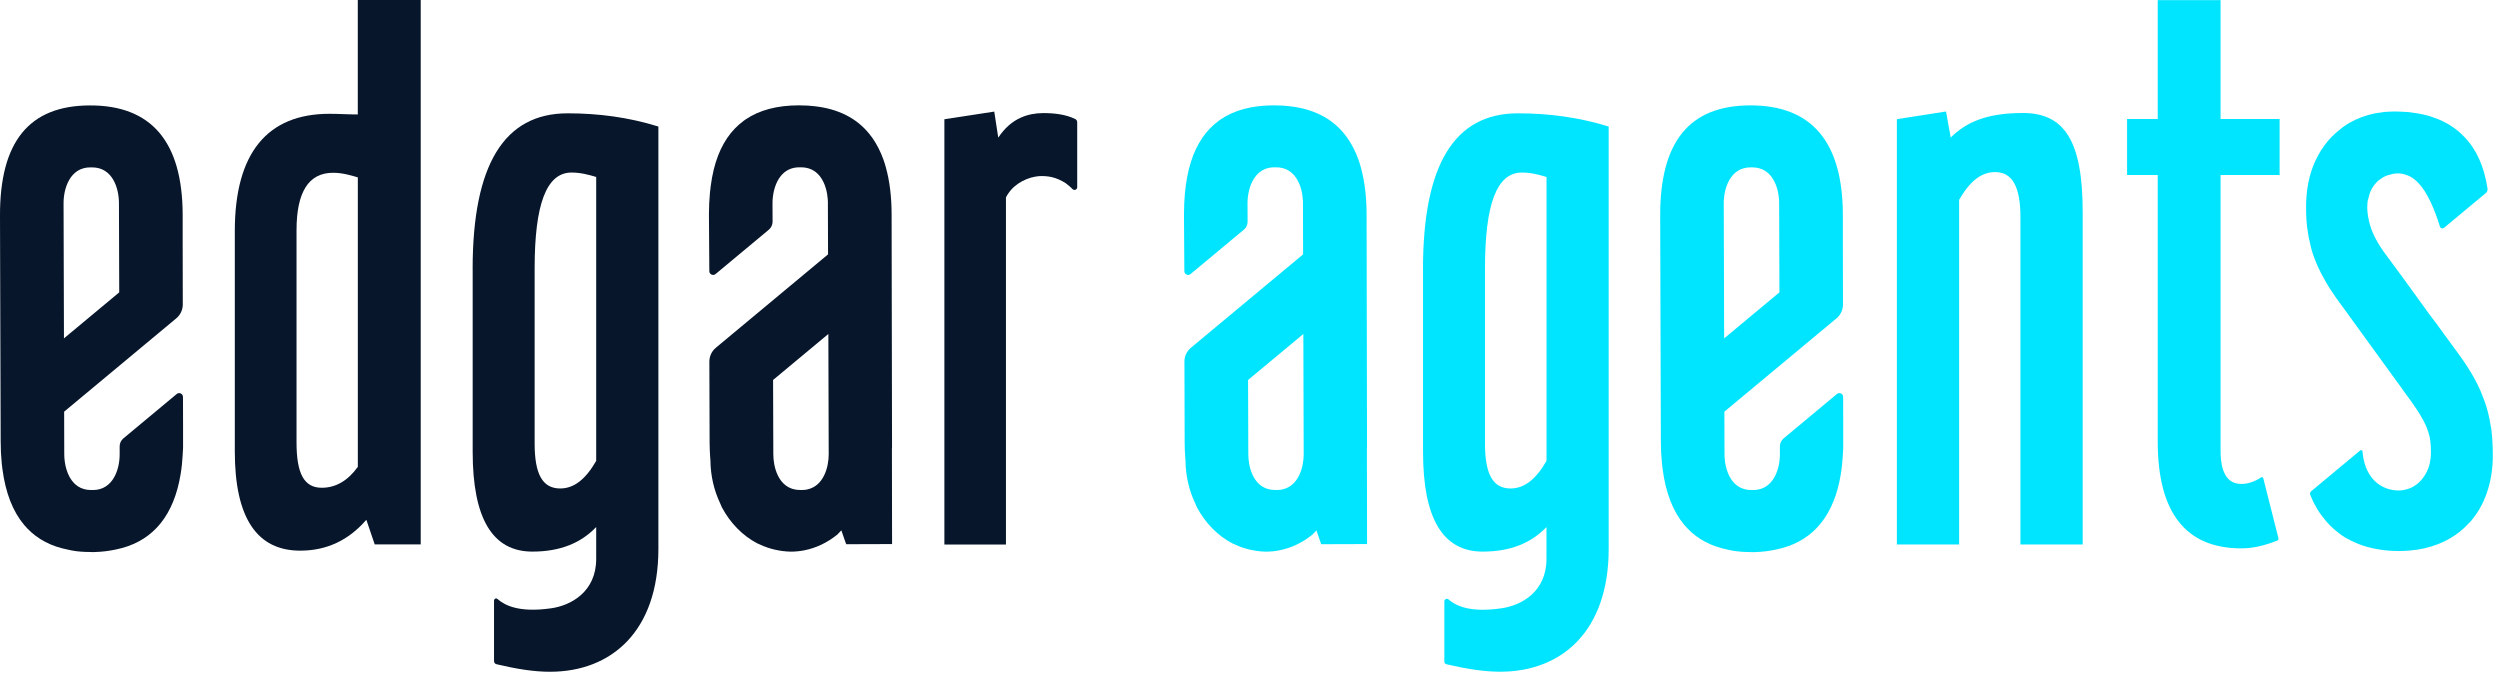
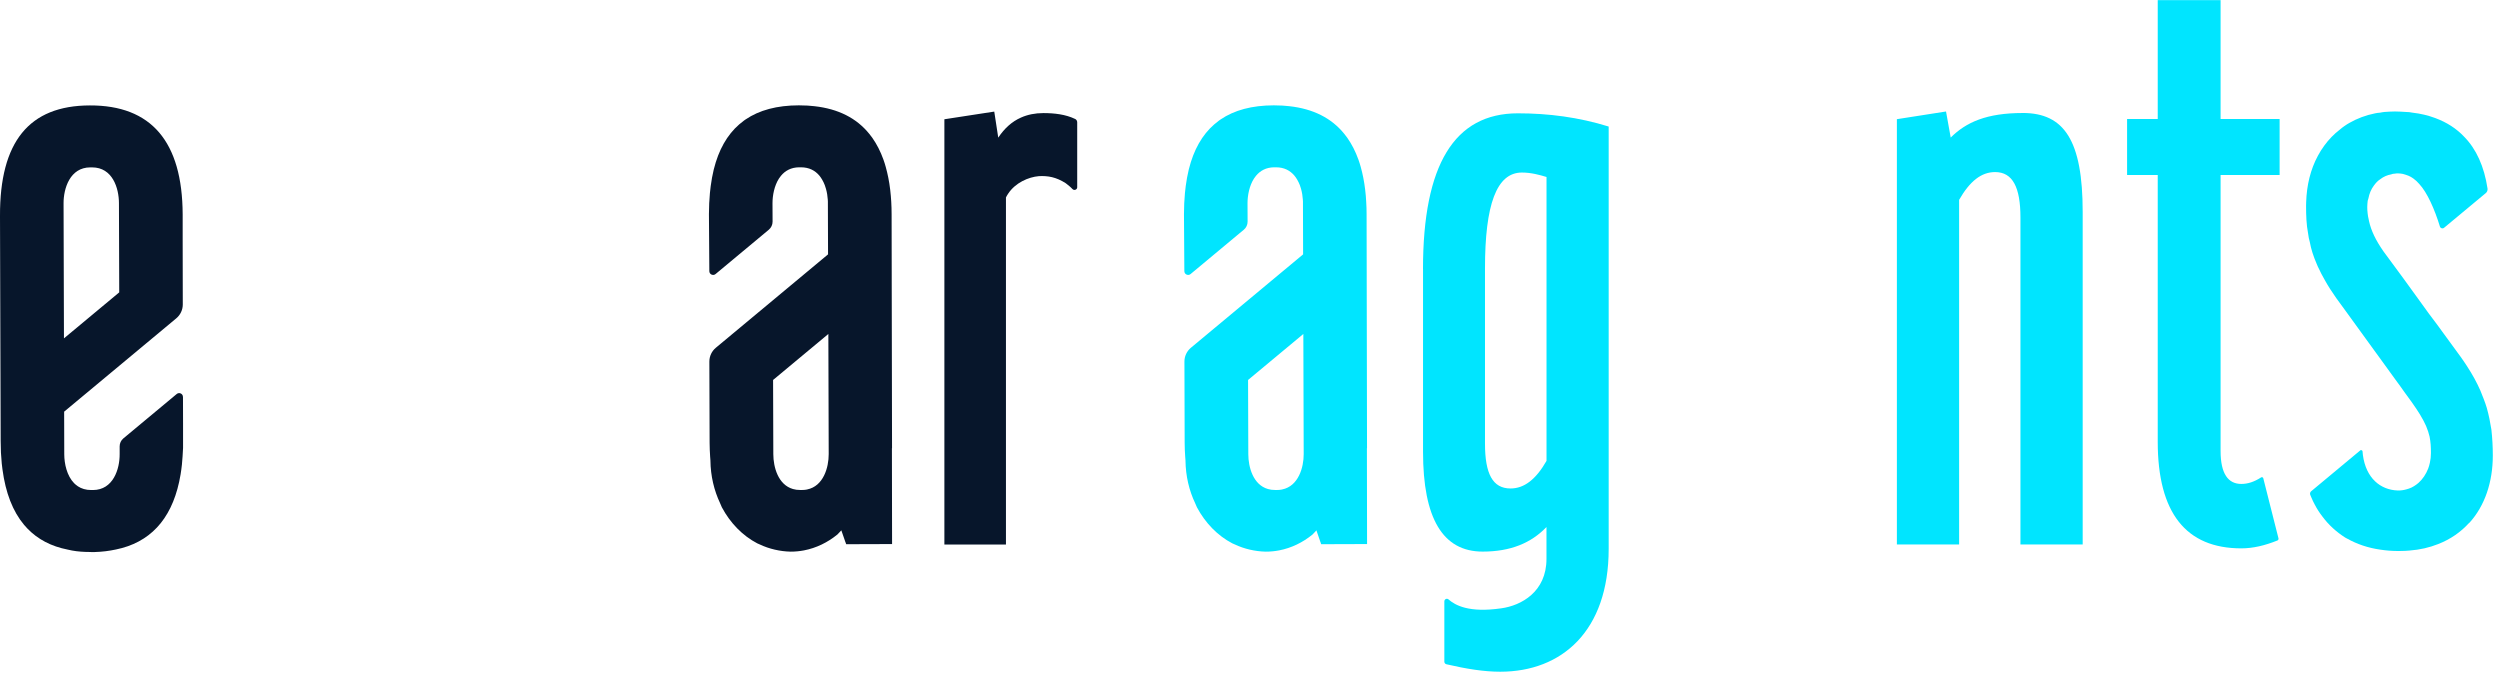
<svg xmlns="http://www.w3.org/2000/svg" width="247" height="67" viewBox="0 0 247 67" fill="none">
  <g clip-path="url(#clip0_137_312)">
    <path d="M243.973 51.659C245.51 49.964 246.29 47.616 246.29 45.001C246.29 44.151 246.244 43.306 246.151 42.456C246.039 41.745 245.9 41.035 245.695 40.301C245.603 40 245.51 39.726 245.394 39.428C245.294 39.154 245.186 38.88 245.066 38.602C244.722 37.814 244.282 37.003 243.722 36.149C243.533 35.856 243.328 35.554 243.108 35.249L241.262 32.72L240.883 32.198L240.609 31.831L239.987 31.005L238.859 29.445L237.913 28.139L237.465 27.521L237.23 27.201L236.7 26.482L235.488 24.837C234.719 23.74 234.263 22.771 234.063 21.86C234.047 21.794 234.032 21.736 234.024 21.67C233.978 21.481 233.943 21.284 233.924 21.095C233.897 20.882 233.885 20.666 233.885 20.457C233.885 20.249 233.908 20.048 233.927 19.843C233.955 19.747 233.978 19.677 233.997 19.612C234.086 19.129 234.271 18.693 234.526 18.353C234.708 18.098 234.916 17.866 235.167 17.708C235.488 17.457 235.859 17.298 236.245 17.229C236.353 17.183 236.469 17.159 236.585 17.159C236.697 17.132 236.84 17.132 236.955 17.132C237.114 17.132 237.249 17.159 237.407 17.183C237.593 17.229 237.778 17.298 237.96 17.364C238.122 17.433 238.284 17.522 238.442 17.638C238.647 17.781 238.832 17.963 239.014 18.167C239.817 19.029 240.532 20.654 241.065 22.385C241.119 22.558 241.331 22.624 241.47 22.508L245.599 19.075C245.726 18.971 245.788 18.801 245.769 18.635C245.44 16.445 244.653 14.722 243.463 13.514C242.683 12.687 241.741 12.092 240.64 11.679C240.624 11.679 240.609 11.673 240.593 11.66C239.902 11.405 239.149 11.219 238.346 11.131C238.141 11.084 237.909 11.061 237.678 11.061C237.357 11.042 237.013 11.015 236.646 11.015H236.604C236.26 11.015 235.913 11.042 235.592 11.061C235.457 11.088 235.295 11.088 235.156 11.131C234.97 11.131 234.808 11.177 234.65 11.2C233.734 11.382 232.885 11.706 232.128 12.139C231.969 12.227 231.784 12.343 231.622 12.459C231.483 12.548 231.348 12.664 231.205 12.78C230.606 13.235 230.081 13.78 229.637 14.39C229.401 14.703 229.196 15.047 229.007 15.394C228.281 16.735 227.899 18.295 227.849 19.983C227.841 20.098 227.841 20.218 227.841 20.338V20.373C227.841 21.241 227.864 22.165 228.045 23.103C228.069 23.377 228.138 23.651 228.212 23.93C228.331 24.602 228.559 25.308 228.887 26.069C228.926 26.166 228.969 26.266 229.011 26.359C229.03 26.401 229.046 26.44 229.073 26.479C229.243 26.857 229.447 27.251 229.683 27.657C229.996 28.228 230.378 28.823 230.822 29.452L231.313 30.124L231.772 30.754L234.584 34.632L235.183 35.454L236.635 37.459L237.009 37.972H237.013L237.612 38.814L238.072 39.444L238.319 39.787C238.62 40.212 238.875 40.598 239.091 40.946C239.346 41.371 239.547 41.742 239.694 42.081C239.856 42.468 239.968 42.811 240.041 43.132C240.153 43.688 240.176 44.186 240.176 44.762C240.176 45.09 240.142 45.411 240.072 45.716C240.033 45.916 239.972 46.11 239.906 46.291C239.686 46.855 239.358 47.342 238.944 47.712C238.801 47.832 238.659 47.94 238.504 48.033C238.342 48.133 238.18 48.215 238.002 48.272C237.917 48.303 237.828 48.327 237.736 48.353C237.732 48.353 237.724 48.357 237.72 48.357C237.666 48.377 237.6 48.392 237.539 48.4C237.535 48.4 237.531 48.4 237.523 48.404C237.457 48.419 237.396 48.431 237.33 48.435C237.168 48.458 237.098 48.458 236.982 48.458H236.87C235.206 48.396 233.758 47.264 233.452 44.947C233.437 44.843 233.429 44.731 233.422 44.623V44.607C233.41 44.53 233.352 44.472 233.271 44.472C233.24 44.472 233.213 44.484 233.19 44.503L233.171 44.518C232.182 45.345 228.339 48.539 228.335 48.543C228.239 48.632 228.204 48.767 228.25 48.886C228.285 48.983 228.327 49.072 228.366 49.161C228.466 49.404 228.582 49.64 228.706 49.871C228.926 50.292 229.181 50.682 229.463 51.045C230.081 51.876 230.838 52.559 231.707 53.112C231.738 53.131 231.769 53.146 231.803 53.166C231.838 53.189 231.873 53.208 231.908 53.22C232.869 53.757 233.947 54.131 235.175 54.305C235.747 54.394 236.341 54.44 236.986 54.44C237.203 54.44 237.411 54.436 237.624 54.425C237.77 54.421 237.917 54.409 238.06 54.394C239.095 54.317 240.041 54.093 240.883 53.757C242.119 53.278 243.142 52.556 243.957 51.652" fill="#00E5FF" />
-     <path d="M46.7 26.591V44.634C46.7 51.219 48.651 54.498 52.598 54.498C55.347 54.498 57.394 53.652 58.904 52.069V55.22C58.904 58.476 56.402 59.832 54.432 60.102C51.176 60.562 49.821 59.758 49.153 59.183C49.014 59.048 48.809 59.167 48.809 59.349V65.312C48.809 65.478 48.925 65.609 49.083 65.632C51.033 66.092 52.729 66.37 54.336 66.37C60.418 66.37 65.049 62.354 65.049 54.236V12.502C62.091 11.582 59.113 11.196 56.081 11.196C49.801 11.196 46.696 16.283 46.696 26.587M58.904 17.48V45.534C57.85 47.369 56.703 48.261 55.347 48.261C53.582 48.261 52.822 46.816 52.822 43.816V26.517C52.822 20.214 53.972 17.047 56.471 17.047C57.394 17.047 58.213 17.279 58.904 17.484" fill="#07162B" />
    <path d="M140.596 26.591V44.634C140.596 51.219 142.546 54.498 146.485 54.498C149.243 54.498 151.278 53.652 152.792 52.069V55.22C152.792 58.476 150.297 59.832 148.32 60.102C145.134 60.562 143.778 59.809 143.091 59.206C142.932 59.09 142.701 59.206 142.701 59.418V65.382C142.701 65.49 142.789 65.606 142.905 65.629C144.875 66.088 146.621 66.366 148.223 66.366C154.306 66.366 158.937 62.35 158.937 54.232V12.502C155.975 11.582 152.993 11.196 149.969 11.196C143.685 11.196 140.592 16.283 140.592 26.587M152.796 17.48V45.534C151.746 47.369 150.591 48.261 149.243 48.261C147.474 48.261 146.717 46.816 146.717 43.816V26.517C146.717 20.214 147.86 17.047 150.363 17.047C151.278 17.047 152.109 17.279 152.792 17.484" fill="#00E5FF" />
-     <path d="M35.353 11.308C34.434 11.308 33.445 11.243 32.553 11.243C26.405 11.243 23.199 15.124 23.199 22.825V44.611C23.199 51.211 25.416 54.405 29.66 54.405C32.252 54.405 34.43 53.397 36.195 51.354L37.022 53.788H41.567V0H35.349V11.308H35.353ZM35.353 46.125C34.365 47.504 33.152 48.191 31.796 48.191C30.051 48.191 29.297 46.816 29.297 43.7V22.756C29.297 18.971 30.487 17.07 32.916 17.07C33.832 17.07 34.685 17.325 35.353 17.526V46.125Z" fill="#07162B" />
    <path d="M105.694 18.422L105.814 18.534C105.857 18.573 105.907 18.623 105.961 18.681L105.972 18.689C106.138 18.847 106.405 18.743 106.428 18.523V12.088C106.428 11.976 106.378 11.868 106.297 11.799C106.274 11.779 106.25 11.764 106.22 11.752C105.281 11.3 104.165 11.173 103.091 11.173C102.265 11.173 101.523 11.324 100.871 11.617C99.975 12.011 99.241 12.679 98.627 13.598L98.233 11.026L96.989 11.216L93.305 11.783V53.799H99.388V19.508C99.453 19.38 99.523 19.253 99.604 19.137C100.322 18.052 101.608 17.491 102.643 17.403C103.551 17.356 104.343 17.503 105.258 18.078C105.258 18.078 105.493 18.245 105.69 18.422" fill="#07162B" />
    <path d="M199.844 11.165C196.287 11.165 194.252 12.073 192.73 13.591L192.267 11.015L187.412 11.775V53.791H193.561V19.743C194.615 17.909 195.747 17.001 197.118 17.001C198.856 17.001 199.62 18.519 199.62 21.481V53.791H205.769V20.944C205.769 13.888 203.953 11.162 199.84 11.162" fill="#00E5FF" />
    <path d="M213.184 43.646C213.184 50.69 215.988 54.178 221.441 54.178C222.608 54.178 223.774 53.896 225.006 53.401C225.087 53.37 225.137 53.278 225.114 53.189L223.612 47.249C223.589 47.156 223.477 47.118 223.396 47.168C222.704 47.616 222.075 47.813 221.441 47.813C220.155 47.813 219.394 46.828 219.394 44.557V17.287H225.226V11.756H219.394V0.015H213.184V11.756H210.156V17.287H213.184V43.646Z" fill="#00E5FF" />
    <path d="M18.075 39.212C18.075 38.895 17.704 38.725 17.461 38.926L12.193 43.31C11.957 43.507 11.818 43.796 11.822 44.105V44.874C11.83 46.337 11.189 48.411 9.184 48.415H9.01C8.481 48.415 8.049 48.28 7.697 48.048C7.558 47.956 7.435 47.851 7.319 47.736C6.608 47.006 6.353 45.824 6.349 44.889L6.338 40.672L17.414 31.453C17.824 31.113 18.059 30.611 18.059 30.082L18.048 23.675V21.191C18.021 13.973 14.935 10.397 8.875 10.416C2.858 10.428 -0.023 14.023 0 21.33L0.066 43.584C0.066 44.368 0.104 45.105 0.174 45.804C0.193 45.998 0.216 46.187 0.243 46.376C0.552 48.697 1.263 50.524 2.379 51.856C2.483 51.98 2.588 52.1 2.704 52.216C3.731 53.285 5.059 53.981 6.693 54.301C7.249 54.44 7.852 54.51 8.474 54.529C8.528 54.529 8.582 54.529 8.632 54.529C8.779 54.533 8.918 54.544 9.072 54.544C9.173 54.544 9.273 54.544 9.37 54.541C10.111 54.521 10.799 54.429 11.451 54.29C14.773 53.614 16.878 51.381 17.7 47.612C17.754 47.369 17.801 47.121 17.843 46.867C17.893 46.554 17.94 46.229 17.974 45.897C18.021 45.36 18.063 44.831 18.086 44.256V42.939V41.881L18.079 39.216L18.075 39.212ZM6.28 20.079C6.276 18.615 6.913 16.541 8.918 16.538H9.092C11.127 16.53 11.749 18.604 11.752 20.064L11.78 28.885L6.319 33.43L6.28 20.079Z" fill="#07162B" />
-     <path d="M181.867 46.863C181.921 46.55 181.963 46.225 181.998 45.893C182.044 45.356 182.087 44.827 182.11 44.252V42.935V41.877L182.102 39.212C182.102 38.895 181.731 38.725 181.488 38.926L176.224 43.31C175.988 43.507 175.849 43.796 175.853 44.105V44.874C175.861 46.337 175.22 48.411 173.215 48.415H173.042C172.513 48.415 172.08 48.28 171.729 48.048C171.589 47.956 171.466 47.851 171.35 47.736C170.636 47.006 170.385 45.82 170.381 44.889L170.369 40.672L181.446 31.453C181.855 31.113 182.087 30.611 182.087 30.082L182.075 23.675V21.188C182.048 13.973 178.966 10.393 172.903 10.412C166.889 10.432 164.004 14.027 164.027 21.334L164.093 43.588C164.093 44.372 164.132 45.109 164.205 45.808C164.224 46.002 164.248 46.195 164.271 46.38C164.58 48.701 165.29 50.528 166.407 51.86C166.511 51.984 166.615 52.104 166.731 52.219C167.758 53.289 169.091 53.984 170.721 54.309C171.277 54.448 171.879 54.514 172.501 54.537C172.555 54.537 172.609 54.537 172.659 54.537C172.806 54.541 172.945 54.552 173.1 54.552C173.2 54.552 173.3 54.552 173.397 54.548C174.138 54.529 174.826 54.436 175.479 54.293C178.796 53.618 180.905 51.385 181.727 47.616C181.782 47.373 181.828 47.125 181.87 46.87M170.307 20.079C170.303 18.615 170.945 16.541 172.945 16.538H173.119C175.154 16.53 175.772 18.604 175.78 20.064L175.807 28.885L170.346 33.43L170.307 20.079Z" fill="#00E5FF" />
    <path d="M88.133 44.291V44.248L88.102 27.788V27.162L88.091 21.188V21.164C88.091 20.743 88.079 20.338 88.056 19.944C88.044 19.743 88.033 19.546 88.013 19.353C87.944 18.519 87.82 17.746 87.65 17.032C87.608 16.846 87.561 16.665 87.511 16.491C87.48 16.379 87.45 16.271 87.415 16.163C87.411 16.151 87.407 16.136 87.403 16.124C87.365 16.005 87.326 15.885 87.283 15.769C86.994 14.962 86.627 14.247 86.186 13.618C86.094 13.486 85.997 13.355 85.893 13.235C84.63 11.667 82.823 10.756 80.471 10.493C80.247 10.466 80.019 10.447 79.787 10.432C79.505 10.416 79.216 10.408 78.922 10.408C76.771 10.412 75.025 10.876 73.662 11.803C73.608 11.841 73.546 11.88 73.492 11.922C73.349 12.027 73.214 12.139 73.079 12.255C73.067 12.266 73.055 12.278 73.044 12.281C71.839 13.324 71.001 14.807 70.522 16.735C70.522 16.754 70.514 16.773 70.51 16.785C70.391 17.287 70.29 17.824 70.217 18.387C70.186 18.611 70.159 18.843 70.139 19.079C70.078 19.732 70.047 20.427 70.043 21.153L70.082 26.791C70.082 27.108 70.452 27.278 70.696 27.077L75.96 22.694C76.195 22.497 76.331 22.207 76.331 21.898L76.323 20.075C76.323 19.307 76.5 18.364 76.956 17.646C77.018 17.553 77.084 17.461 77.157 17.372C77.566 16.873 78.153 16.534 78.961 16.53H79.138C79.945 16.53 80.532 16.854 80.946 17.341C81.046 17.464 81.139 17.596 81.22 17.735C81.324 17.909 81.413 18.094 81.486 18.287C81.486 18.295 81.49 18.302 81.494 18.31C81.533 18.422 81.575 18.538 81.606 18.658C81.707 19.009 81.761 19.369 81.784 19.712C81.788 19.782 81.791 19.847 81.795 19.913C81.795 19.959 81.795 20.01 81.795 20.06L81.811 25.131L70.727 34.357C70.317 34.697 70.082 35.199 70.085 35.732L70.109 43.727C70.112 44.213 70.132 44.688 70.163 45.144C70.17 45.26 70.178 45.376 70.19 45.488C70.19 45.496 70.19 45.503 70.19 45.511C70.209 47.033 70.553 48.462 71.144 49.713C71.198 49.852 71.26 49.983 71.317 50.115C71.317 50.115 71.317 50.122 71.321 50.122C72.148 51.675 73.361 52.922 74.817 53.683C74.905 53.722 74.994 53.764 75.083 53.799C75.979 54.228 77.084 54.483 78.111 54.502H78.13C78.578 54.502 79.011 54.459 79.436 54.378C80.648 54.143 81.764 53.598 82.722 52.818H82.726C82.823 52.722 82.919 52.625 83.012 52.517C83.047 52.474 83.085 52.44 83.124 52.397L83.143 52.451L83.159 52.501L83.487 53.444V53.455L83.541 53.59L83.599 53.757V53.768L88.137 53.753L88.121 44.287L88.133 44.291ZM79.748 48.361C79.59 48.396 79.42 48.411 79.239 48.411H79.061C78.798 48.411 78.559 48.381 78.343 48.315C76.879 47.894 76.408 46.156 76.404 44.882L76.381 37.54L81.807 33.025L81.842 32.994L81.876 44.866C81.88 46.195 81.351 48.033 79.752 48.357" fill="#07162B" />
    <path d="M135.062 44.291V44.248L135.031 27.788V27.162L135.019 21.188V21.164C135.019 20.743 135.008 20.338 134.981 19.944C134.973 19.743 134.958 19.546 134.942 19.353C134.869 18.519 134.749 17.746 134.579 17.032C134.537 16.846 134.49 16.665 134.44 16.491C134.409 16.379 134.378 16.271 134.343 16.163C134.336 16.151 134.336 16.136 134.332 16.124C134.293 16.005 134.255 15.885 134.212 15.769C133.922 14.962 133.556 14.247 133.115 13.618C133.023 13.486 132.922 13.355 132.822 13.235C131.559 11.667 129.751 10.756 127.399 10.493C127.175 10.466 126.951 10.447 126.716 10.432C126.434 10.416 126.144 10.408 125.851 10.408C123.699 10.412 121.954 10.876 120.594 11.803C120.54 11.841 120.479 11.88 120.424 11.922C120.282 12.027 120.143 12.139 120.011 12.255C120 12.266 119.988 12.278 119.976 12.281C118.771 13.324 117.933 14.807 117.454 16.735C117.454 16.754 117.447 16.773 117.443 16.785C117.323 17.287 117.223 17.824 117.149 18.387C117.118 18.611 117.091 18.843 117.072 19.079C117.01 19.732 116.979 20.427 116.976 21.153L117.014 26.791C117.014 27.108 117.385 27.278 117.628 27.077L122.892 22.694C123.128 22.497 123.263 22.207 123.263 21.898L123.255 20.075C123.255 19.307 123.433 18.364 123.889 17.646C123.951 17.553 124.016 17.461 124.09 17.372C124.499 16.873 125.086 16.534 125.893 16.53H126.071C126.878 16.53 127.465 16.854 127.878 17.341C127.983 17.464 128.071 17.596 128.156 17.735C128.257 17.909 128.346 18.094 128.423 18.287C128.423 18.295 128.423 18.302 128.431 18.31C128.469 18.422 128.512 18.538 128.543 18.658C128.643 19.009 128.697 19.369 128.72 19.712C128.724 19.782 128.728 19.847 128.732 19.913C128.732 19.959 128.732 20.01 128.732 20.06L128.747 25.131L117.663 34.357C117.254 34.697 117.018 35.199 117.022 35.732L117.045 43.727C117.049 44.213 117.064 44.688 117.099 45.144C117.107 45.26 117.115 45.376 117.126 45.488C117.126 45.496 117.126 45.503 117.126 45.511C117.146 47.033 117.485 48.462 118.08 49.713C118.134 49.852 118.196 49.983 118.254 50.115C118.254 50.115 118.254 50.122 118.258 50.122C119.084 51.675 120.297 52.922 121.753 53.683C121.842 53.722 121.931 53.764 122.019 53.799C122.915 54.228 124.02 54.483 125.051 54.502H125.071C125.522 54.502 125.951 54.459 126.38 54.378C127.593 54.143 128.709 53.598 129.666 52.818H129.67C129.767 52.722 129.863 52.625 129.956 52.517C129.991 52.474 130.026 52.44 130.064 52.397L130.08 52.451L130.095 52.501L130.42 53.444V53.455L130.474 53.59L130.528 53.757V53.768L135.066 53.753L135.05 44.287L135.062 44.291ZM126.677 48.361C126.519 48.396 126.349 48.411 126.167 48.411H125.99C125.727 48.411 125.488 48.381 125.271 48.315C123.808 47.894 123.336 46.156 123.333 44.882L123.309 37.54L128.736 33.025L128.77 32.994L128.805 44.866C128.809 46.195 128.28 48.033 126.681 48.357" fill="#00E5FF" />
  </g>
  <defs>
    <clipPath id="clip0_137_312">
      <rect width="246.29" height="66.362" fill="white" />
    </clipPath>
  </defs>
</svg>